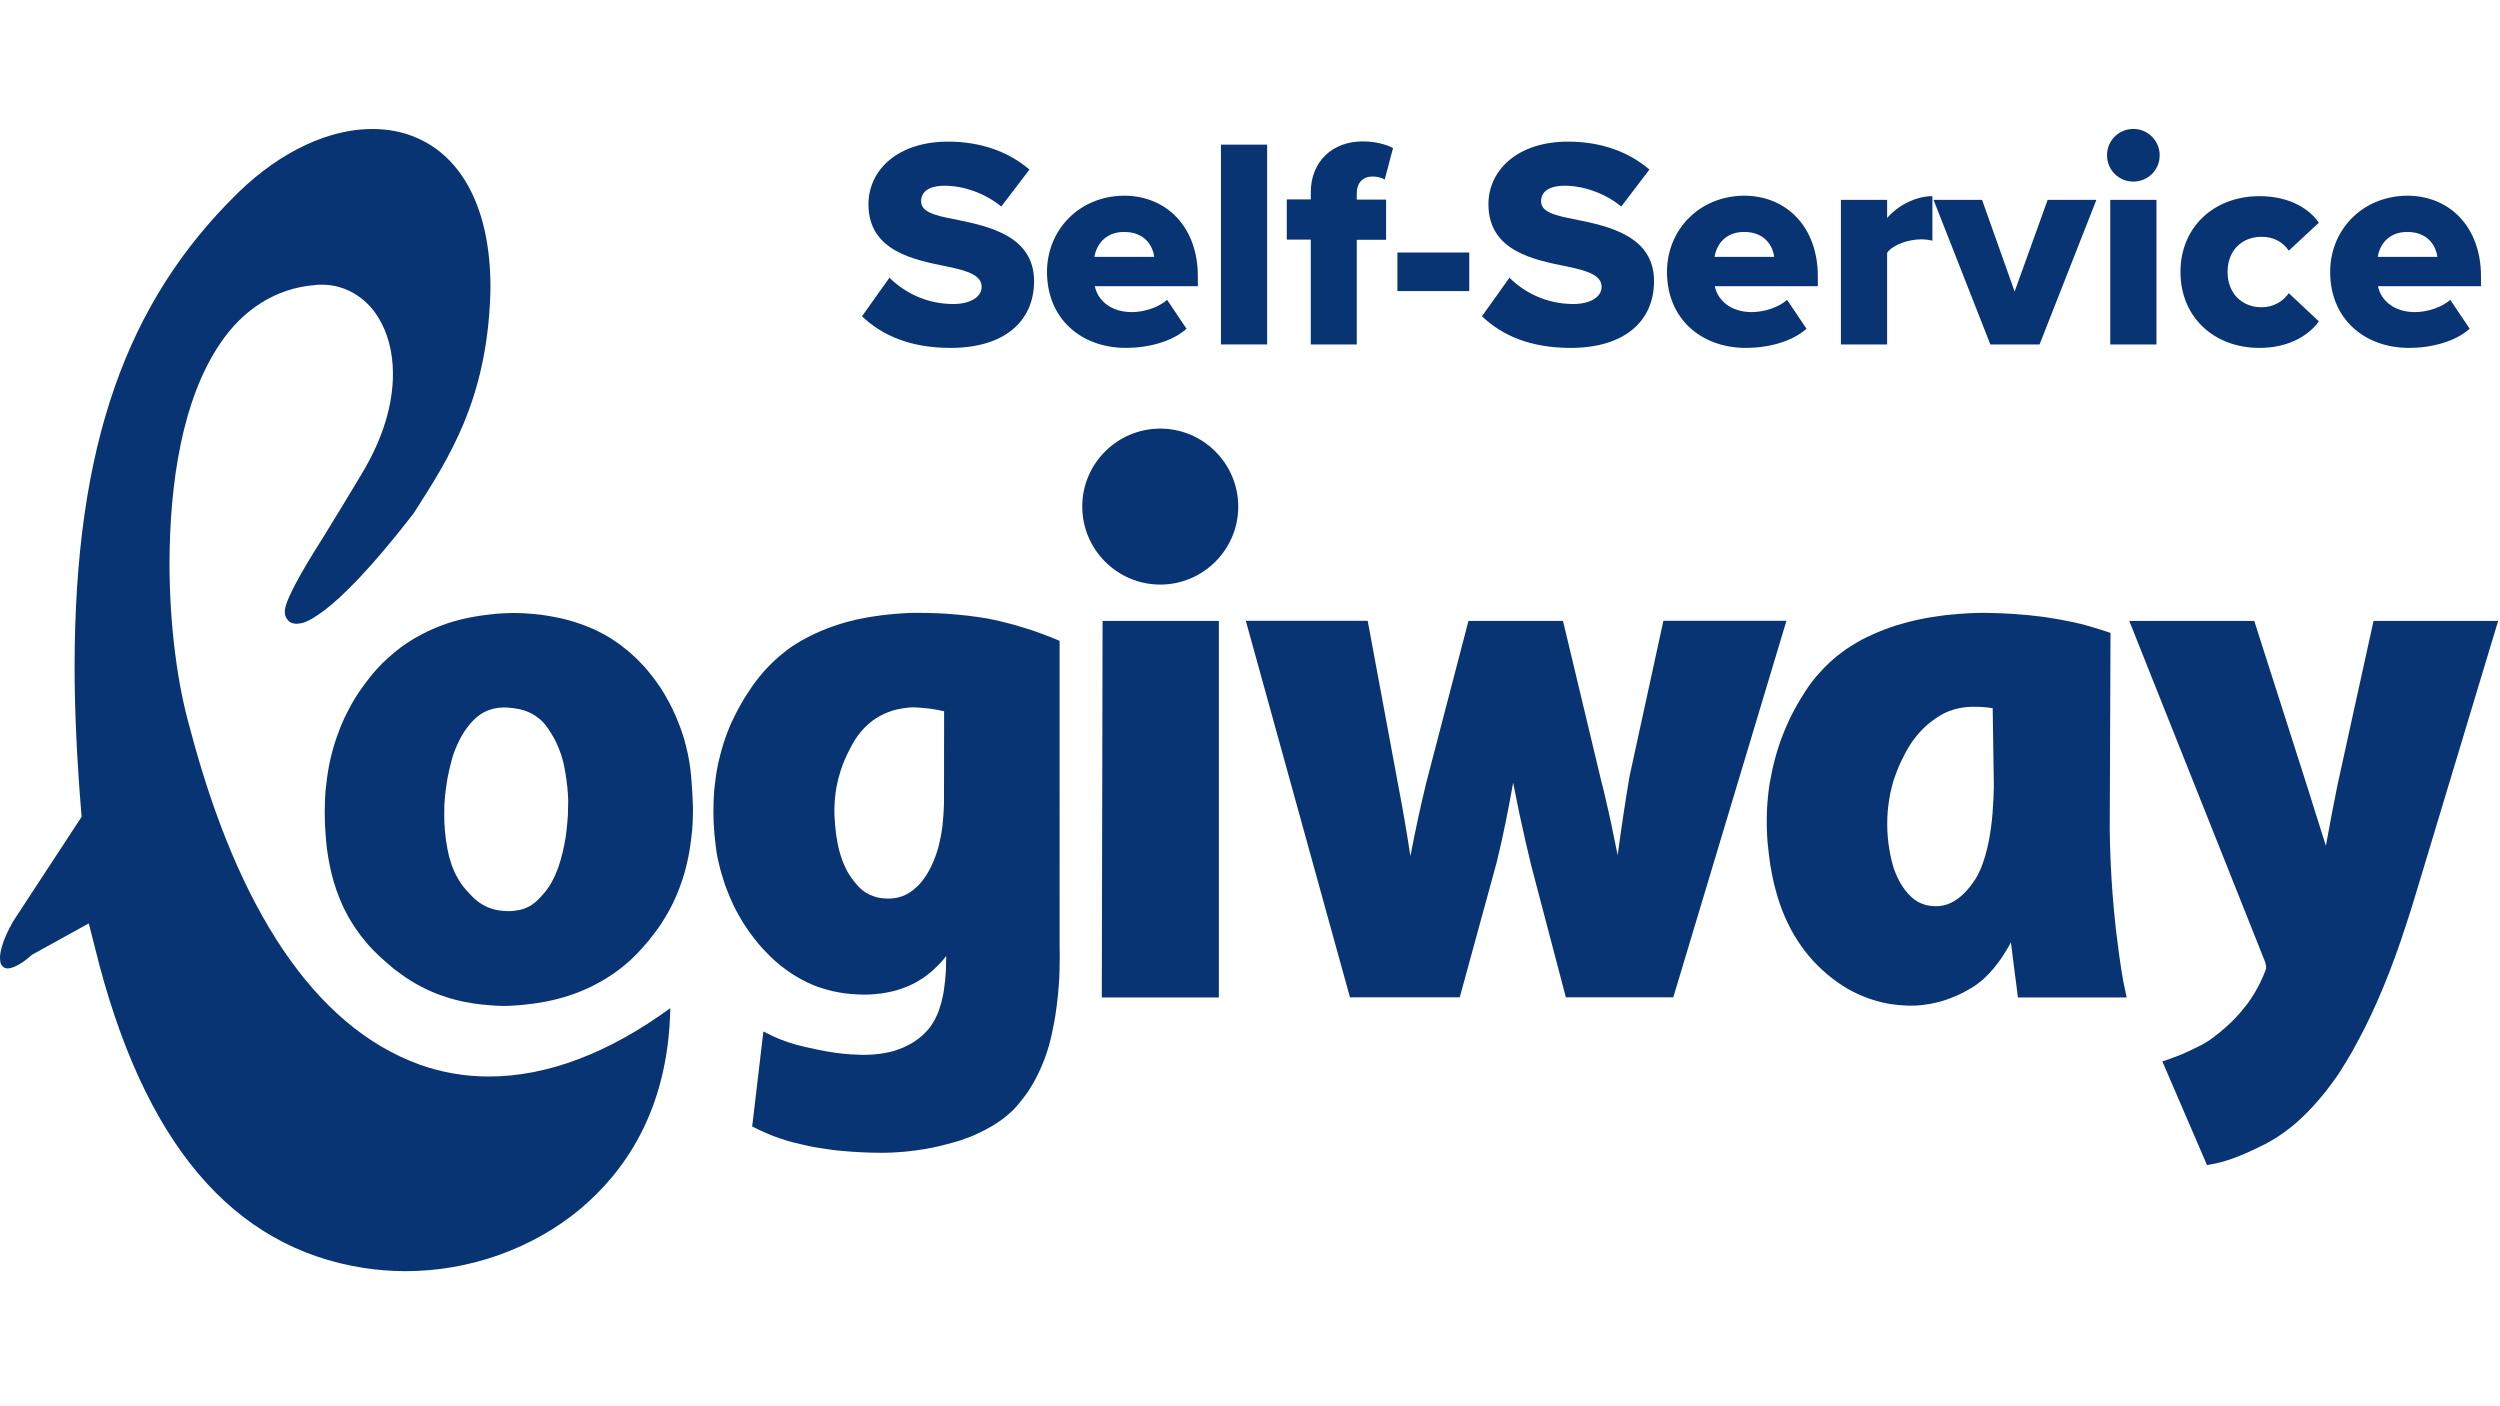
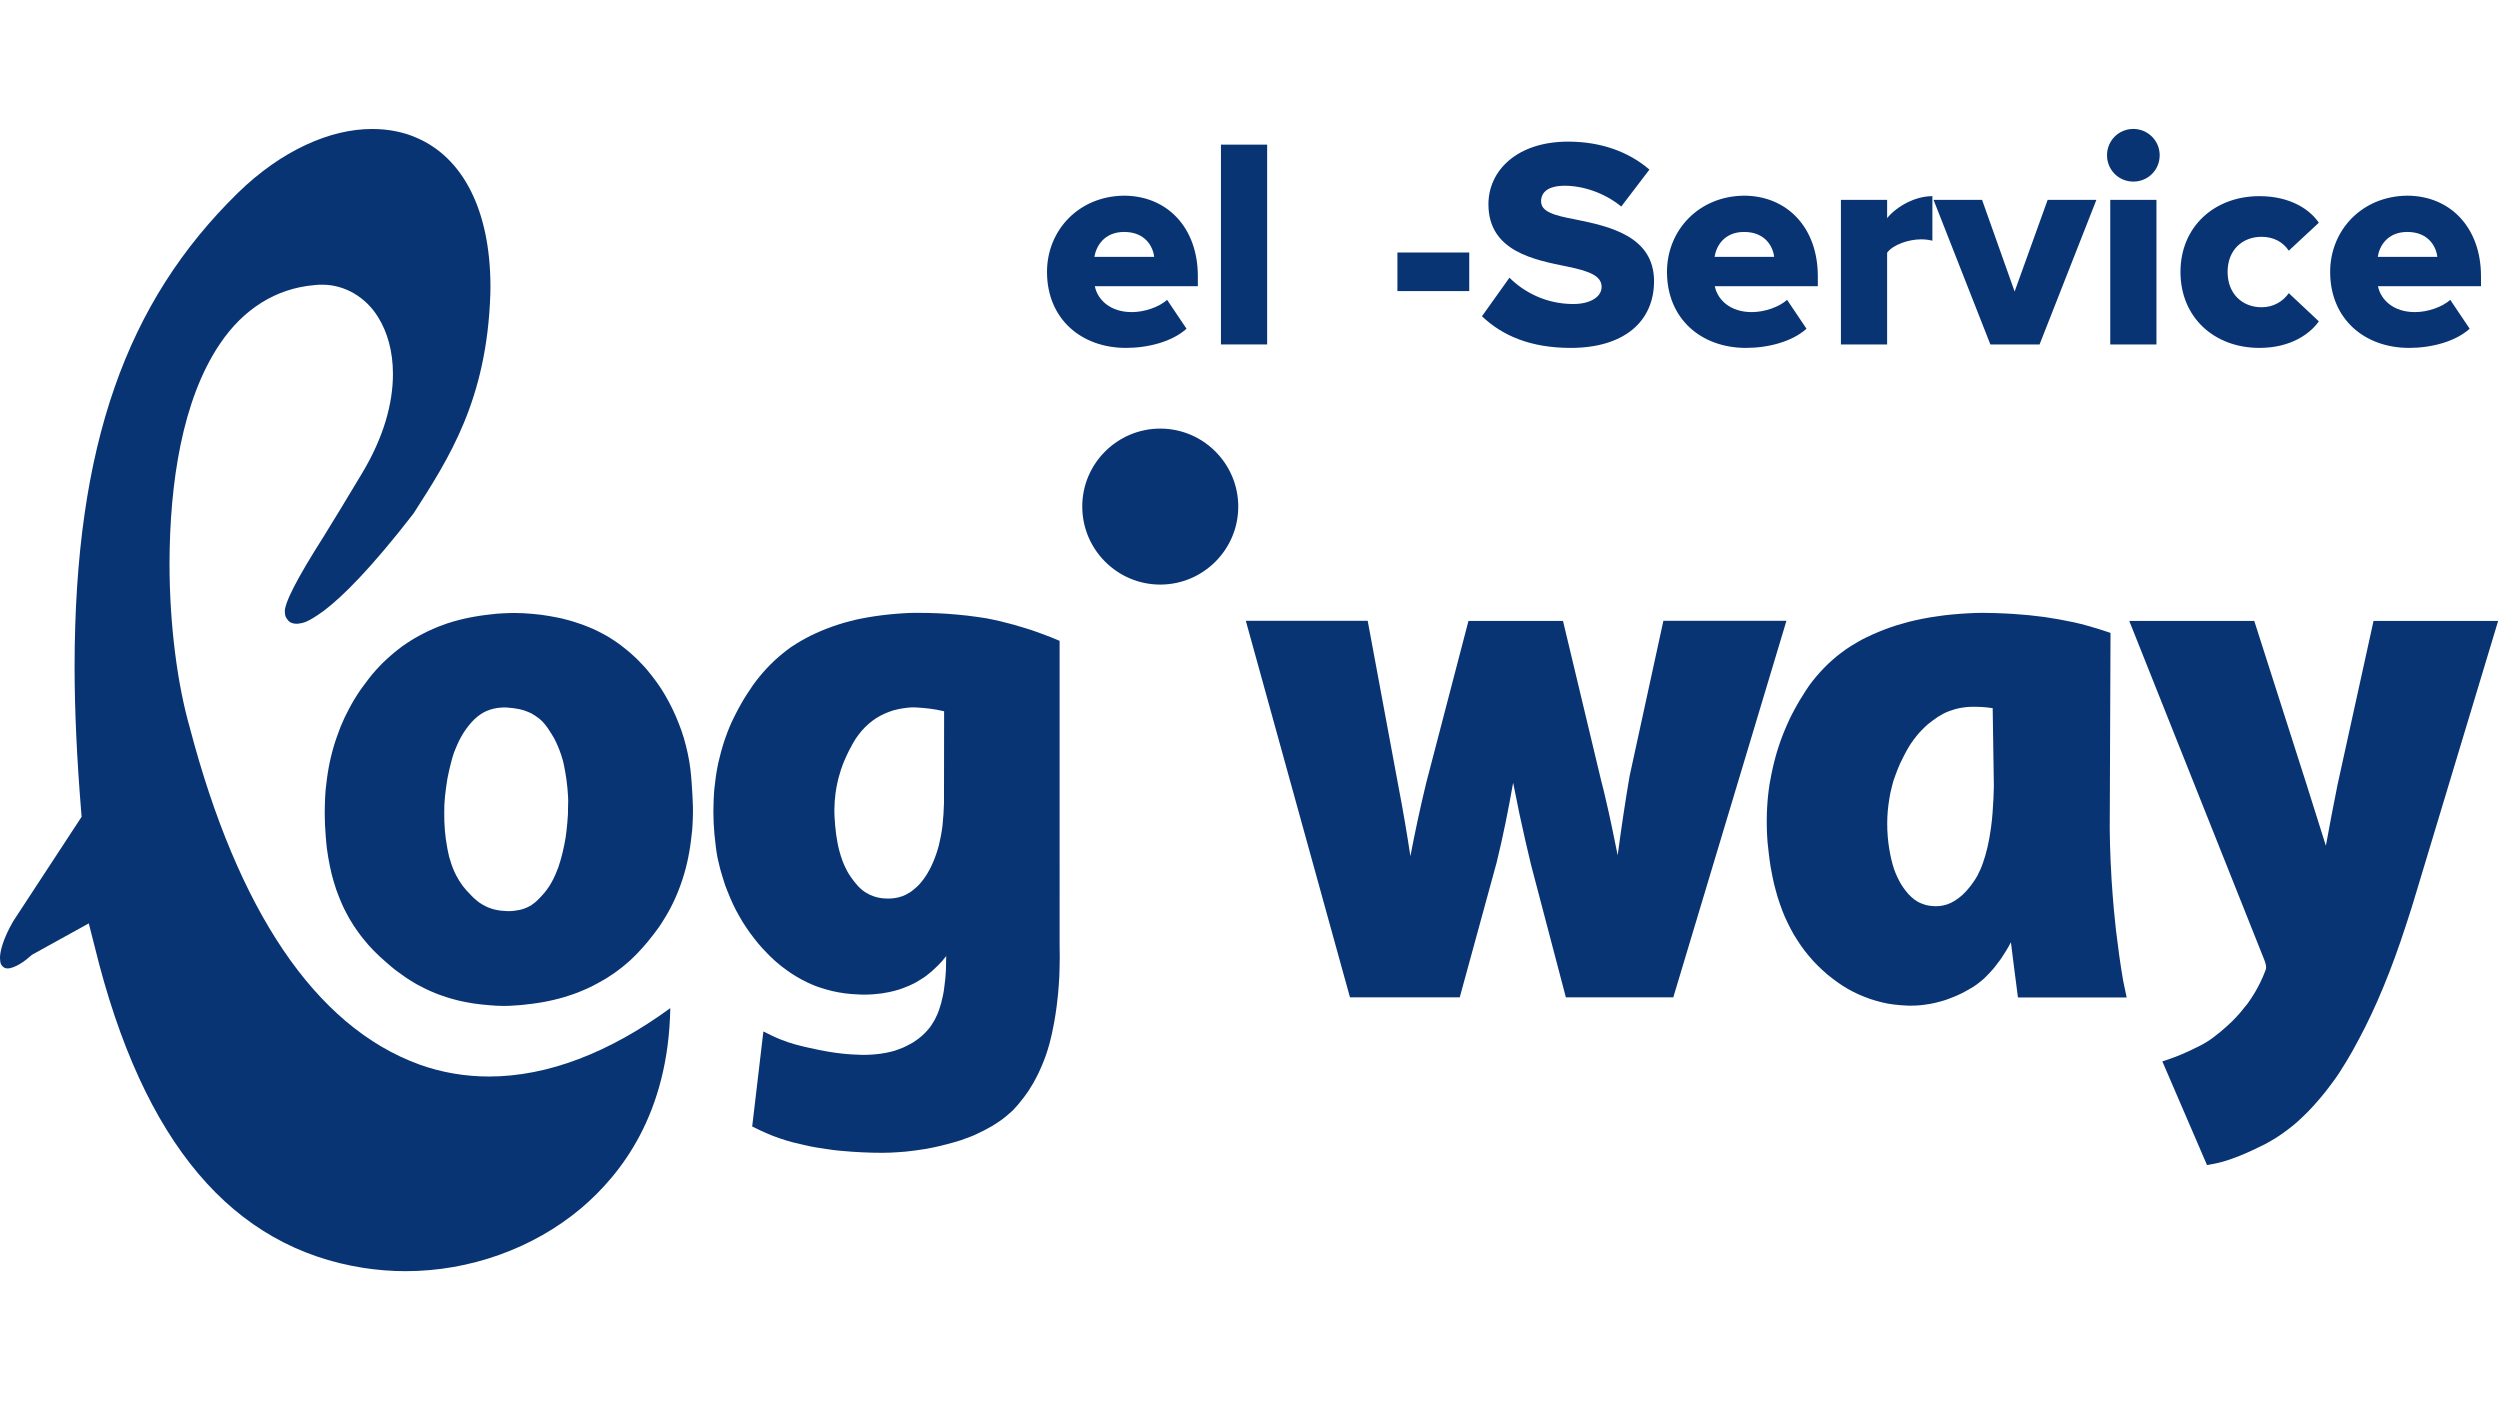
<svg xmlns="http://www.w3.org/2000/svg" version="1.1" id="Ebene_1" x="0px" y="0px" viewBox="0 0 1920 1080" style="enable-background:new 0 0 1920 1080;" xml:space="preserve">
  <style type="text/css">
	.st0{fill:#093474;}
</style>
  <g transform="matrix(1,0,0,1,-26.475,-17.71)">
    <g transform="matrix(1,0,0,1,24.255,15.67)">
      <path class="st0" d="M1635.5,768.1H1552l-0.9-7c-1.6-11.8-3-23.6-4.5-35.4c-2.2,4.3-4.8,8.4-7.5,12.5l-2.3,3.1    c-1.1,1.5-2.3,3-3.4,4.4c-1.2,1.4-2.4,2.7-3.7,4.1c-1.2,1.3-2.5,2.5-3.8,3.8c-1.3,1.1-2.6,2.3-4,3.3c-1.4,1.1-2.7,2.1-4.2,3    l-1.5,0.9c-2.3,1.4-4.7,2.7-7.2,4c-1.5,0.7-3,1.4-4.5,2.1c-2.5,1-4.9,2-7.5,2.9c-1.5,0.5-3,1-4.6,1.4c-2.5,0.7-5.1,1.3-7.7,1.8    c-1.6,0.3-3.1,0.5-4.7,0.7c-2.1,0.3-4.2,0.5-6.3,0.6c-1.6,0.1-3.2,0.1-4.9,0.1l-2.5-0.1l-4.8-0.3l-4.8-0.5l-4.7-0.7l-4.6-1    l-4.5-1.2l-4.5-1.4l-4.3-1.6l-4.3-1.8l-4.2-2l-4.1-2.2l-4.1-2.5l-4-2.7l-3.9-2.9l-3.8-3l-3.6-3.2l-3.6-3.4l-3.5-3.6l-3.3-3.8    l-3.2-3.9l-3-4.1l-2.8-4.2l-2.7-4.3l-2.5-4.5l-2.3-4.6l-2.2-4.7l-2-4.9l-1.8-5l-1.7-5.1l-1.5-5.3l-1.4-5.4l-1.2-5.6l-1.4-7.5    l-0.7-4.7l-0.6-4.7l-0.5-4.6l-0.5-4.6l-0.3-4.6l-0.2-4.5l-0.1-4.5v-4.5l0.1-4.5l0.2-4.4l0.3-4.4l0.4-4.3l0.5-4.3l0.6-4.3l0.8-4.3    l0.8-4.2l0.9-4.2l1-4.2l1.1-4.2l1.2-4.2l1.3-4.1l1.4-4.1l1.5-4l1.6-4l1.7-4l1.8-4l1.9-3.9l2-3.8l2.1-3.8l2.2-3.8l4.7-7.5l2.5-3.7    l2.7-3.6l2.8-3.4l2.9-3.3l3-3.2l3.1-3.1l3.3-3l3.4-2.9l3.5-2.7l3.7-2.7l3.8-2.5l4-2.4l4-2.3l4.2-2.1l4.3-2l4.4-1.9l4.5-1.8    l4.6-1.7l4.8-1.6l4.9-1.4l5-1.4l5.1-1.2l5.3-1.1l5.4-1l5.4-0.8l5.6-0.8l5.7-0.6l5.8-0.5l6-0.4l6.1-0.3l6.3-0.1    c3.3,0.1,6.7,0.1,9.9,0.2c4.3,0.1,8.6,0.4,12.8,0.6c4.1,0.3,8.2,0.6,12.4,1c4,0.4,8,0.9,12,1.4c3.9,0.6,7.7,1.2,11.6,1.9    c3.7,0.7,7.4,1.4,11.1,2.2c3.6,0.8,7.1,1.7,10.7,2.7c2.6,0.7,5.2,1.5,7.8,2.3l9.5,3.1l-0.6,150.2c0,3.9,0.1,7.8,0.2,11.8    c0.1,3.9,0.3,7.8,0.4,11.8c0.2,5.2,0.5,10.4,0.8,15.6c0.5,7.8,1.1,15.6,1.8,23.4c0.5,5.2,1,10.4,1.6,15.6    c0.8,6.5,1.6,12.9,2.5,19.4c0.9,6.4,1.9,12.9,3,19.3L1635.5,768.1z M1532.6,545.9c-5.9-0.9-11.7-1.2-17.4-1    c-1.8,0.1-3.5,0.2-5.2,0.5c-2,0.3-4,0.6-6,1.2c-1.6,0.5-3.2,1-4.7,1.5c-1.6,0.6-3,1.3-4.5,2c-1.5,0.8-2.9,1.6-4.3,2.5    c-2.7,1.8-5.2,3.7-7.6,5.6c-0.8,0.7-1.6,1.4-2.3,2.1c-1.6,1.5-3,3-4.5,4.6c-1.4,1.6-2.8,3.4-4.1,5.1c-1.4,1.8-2.6,3.7-3.8,5.6    c-2.5,4.2-4.6,8.5-6.7,12.8l-1.9,4.5l-1.7,4.5l-1.6,4.5l-1.2,4.6l-1.1,4.6l-0.8,4.6l-0.7,4.7l-0.5,4.7l-0.3,4.8l-0.1,4.8l0.1,4.9    l0.3,4.9l0.5,4.9c0.4,2.9,0.8,5.8,1.4,8.7c0.5,2.7,1.2,5.4,1.9,8c0.6,2.1,1.3,4.2,2.1,6.2c0.9,2.2,1.9,4.3,3,6.4    c0.5,0.8,0.9,1.7,1.4,2.5c1,1.6,2,3,3.1,4.5c0.8,1,1.6,1.9,2.4,2.9l1.2,1.2l1.2,1.2l1.2,1l1.2,1l1.3,0.8l1.2,0.8l1.4,0.7l1.4,0.6    l1.4,0.5l1.4,0.5l1.5,0.4l3.1,0.5l1.6,0.1l1.8,0.1c1,0,2-0.1,3-0.1c1-0.1,2-0.3,3-0.5c1-0.3,2-0.5,3-0.8c1-0.4,1.9-0.8,2.9-1.2    c1-0.5,1.9-1,2.9-1.6c1-0.6,1.9-1.3,2.9-2c1-0.8,1.9-1.6,2.9-2.4c1.3-1.2,2.5-2.5,3.7-3.8c0.9-1.1,1.9-2.2,2.7-3.3    c1.2-1.7,2.5-3.3,3.6-5.1l1.6-2.7c0.8-1.5,1.5-3,2.2-4.6c0.7-1.7,1.4-3.3,2-5.1c0.6-1.8,1.2-3.7,1.8-5.6c0.6-2,1.1-4.1,1.6-6.1    c0.5-2.2,1-4.4,1.4-6.6c0.6-3.2,1-6.4,1.5-9.6c0.5-3.5,0.8-7,1.1-10.5c0.3-3.8,0.5-7.6,0.7-11.4c0.1-3,0.2-6,0.3-9.1L1532.6,545.9    z" />
    </g>
    <g transform="matrix(1,0,0,1,24.255,15.67)">
      <path class="st0" d="M816,727.8c0.1,3.2,0.1,6.5,0.1,9.7c-0.1,4.7-0.1,9.5-0.3,14.2c-0.3,4.6-0.5,9.2-1,13.8c-0.3,3-0.6,5.9-1,8.9    c-0.6,4.3-1.2,8.7-2,13c-0.5,2.8-1.1,5.6-1.7,8.4s-1.3,5.5-2,8.2c-0.7,2.7-1.6,5.3-2.4,7.8c-0.9,2.5-1.8,5.1-2.9,7.6    c-1,2.5-2.1,4.8-3.2,7.2c-1.2,2.3-2.3,4.6-3.6,6.9c-1.3,2.2-2.7,4.3-4,6.5c-1.1,1.6-2.2,3.1-3.3,4.6c-1.5,2-3.1,4-4.7,5.9    c-1.2,1.4-2.6,2.9-3.9,4.3c-1.6,1.5-3.2,2.9-4.9,4.3c-2.1,1.8-4.3,3.4-6.6,4.9c-1.4,0.9-2.8,1.8-4.2,2.7    c-4.3,2.5-8.8,4.8-13.4,6.9l-3.1,1.3c-2.6,1-5.3,2-7.9,2.9c-2.1,0.6-4.2,1.3-6.4,1.9c-3.3,0.9-6.7,1.8-10.1,2.6    c-3.4,0.8-6.8,1.5-10.2,2.1c-5.2,0.8-10.3,1.6-15.6,2.1c-1.8,0.2-3.5,0.3-5.3,0.4c-4.1,0.3-8.2,0.5-12.4,0.5    c-5.3,0-10.7-0.1-16.1-0.4l-6.9-0.4c-3.3-0.3-6.6-0.5-9.9-0.8c-3.2-0.3-6.4-0.7-9.5-1.2c-3-0.5-6.1-0.9-9.1-1.4    c-2.9-0.5-5.8-1.1-8.8-1.8c-2.8-0.6-5.6-1.3-8.4-2l-5.3-1.5l-5.2-1.7l-5-1.8l-4.8-2l-4.7-2.1l-6.4-3.1l8.6-73l7.1,3.5    c2.3,1.1,4.7,2.1,7,3c3.3,1.3,6.7,2.4,10.1,3.4c5.1,1.4,10.2,2.6,15.2,3.6c1.3,0.3,2.6,0.6,3.9,0.8c4.1,0.8,8.1,1.6,12.2,2.1    c3.9,0.5,7.8,1,11.7,1.2c3,0.2,6,0.3,8.9,0.4c2.7,0,5.4-0.1,8.2-0.3c1.7-0.1,3.4-0.3,5-0.5c1.6-0.2,3.2-0.5,4.9-0.8    c1.6-0.3,3-0.6,4.5-1c1.5-0.4,3-0.8,4.4-1.4c1.4-0.5,2.8-1,4.2-1.6c1.4-0.6,2.6-1.2,3.9-1.9c1.3-0.7,2.5-1.4,3.8-2.1    c1.2-0.8,2.4-1.6,3.5-2.4c1.2-0.8,2.2-1.8,3.3-2.7c1-0.9,2.1-1.9,3-2.9l1.9-2.1l1.8-2.3l1.6-2.5l1.6-2.7c0.7-1.5,1.4-2.9,2.1-4.4    l1.2-3.2c0.6-1.8,1.1-3.4,1.6-5.2c0.5-1.9,0.9-3.8,1.3-5.6c0.4-2,0.8-4,1-6.1c0.3-2.1,0.5-4.3,0.8-6.6c0.2-2.3,0.4-4.7,0.5-7    c0.1-3.5,0.2-7.1,0.2-10.6c-1.9,2.5-4,4.9-6.2,7.1l-2,1.9l-2,1.9l-2.1,1.8l-2.1,1.7l-2.1,1.6l-2.3,1.5l-2.3,1.4l-2.3,1.4l-2.4,1.2    l-2.5,1.2l-2.5,1l-2.5,1l-2.6,0.9l-2.7,0.8l-2.7,0.7l-2.7,0.6l-2.8,0.5l-2.8,0.5l-2.9,0.3l-2.9,0.3l-3,0.2l-3,0.1h-3l-2.7-0.1    l-5.2-0.3l-5.1-0.5l-5.1-0.8l-4.9-1l-4.9-1.3l-4.9-1.5l-2.3-0.8l-2.3-0.9l-4.6-2l-4.5-2.3l-4.4-2.5l-4.3-2.7l-2.1-1.5l-4.1-3    l-2-1.6l-4-3.4l-3.8-3.6c-1.8-1.9-3.6-3.7-5.4-5.6l-3.4-3.9l-3.2-4l-3.1-4.1l-2.9-4.2l-2.8-4.3l-2.6-4.5l-2.5-4.5l-2.3-4.7    l-2.1-4.7l-2-4.9l-1.9-4.9l-1.6-5.1c-0.8-2.6-1.6-5.1-2.3-7.8c-0.6-2.7-1.3-5.4-1.9-8l-0.8-4.7l-0.6-4.5l-0.5-4.5l-0.5-4.5    l-0.3-4.4l-0.3-4.4l-0.1-4.3l-0.1-4.3l0.1-4.3l0.1-4.3l0.2-4.2l0.3-4.2l0.5-4.2l0.5-4.2l0.6-4.1l0.7-4l0.8-4l1-4l1-4l1.1-3.9    l1.2-3.9l1.3-3.8l1.4-3.8l1.5-3.8l1.6-3.7l1.8-3.7l1.8-3.6l1.9-3.6l2-3.6l2.1-3.6l2.2-3.5l4.6-6.9l2.5-3.4l2.6-3.3l2.7-3.2    l2.8-3.1l2.9-3l3-2.9l3.1-2.8l3.2-2.7l3.3-2.6l3.4-2.5l3.6-2.3l3.6-2.2l3.8-2.1l3.8-2l4-1.9l4.1-1.8l4.2-1.7l4.3-1.6l4.4-1.5    l4.5-1.4l4.5-1.2l4.7-1.2l4.8-1l4.9-0.9l5-0.8l5.1-0.7l5.2-0.6l5.3-0.5l5.3-0.4l5.4-0.3l5.6-0.1c3,0,6.1,0.1,9.1,0.1    c4.7,0.1,9.5,0.3,14.2,0.6c5.1,0.4,10.3,0.8,15.5,1.4c5,0.6,10,1.3,15,2.1c3.3,0.6,6.7,1.4,10,2.1c3.8,0.9,7.5,1.9,11.3,2.9    c4.2,1.2,8.4,2.5,12.6,3.8c5.1,1.8,10.2,3.6,15.3,5.6l7,2.9L816,727.8 M704.7,545.3c-1.7-0.1-3.3,0.1-4.9,0.2l-4,0.5l-3.8,0.7    l-3.7,0.9l-3.5,1.2l-3.4,1.4l-3.2,1.6l-3.1,1.8l-3,2.1l-2.8,2.3l-2.7,2.5l-2.6,2.8l-2.4,3l-2.3,3.2l-2.1,3.5    c-1,1.9-2.1,3.9-3.1,5.8l-1.9,4c-0.9,2-1.8,4-2.6,6.1l-1.5,4.2c-0.6,2.1-1.3,4.2-1.9,6.4l-1,4.3c-0.5,2.2-0.8,4.4-1.2,6.6    c-0.3,2.3-0.5,4.5-0.7,6.7c-0.1,2.3-0.2,4.6-0.3,6.9l0.1,4.7c0.1,2.4,0.3,4.8,0.5,7.2c0.3,2.5,0.5,4.9,0.8,7.3    c0.4,2.5,0.8,5.1,1.3,7.6c0.6,2.9,1.3,5.6,2.2,8.4c0.5,1.5,1,2.9,1.5,4.4c0.8,2,1.7,4,2.7,6c0.6,1.2,1.3,2.5,2,3.6    c1,1.7,2.2,3.3,3.4,4.9c1,1.4,2.2,2.7,3.3,4l1.3,1.4l1.3,1.2l1.4,1.2l1.4,1l1.4,0.9l1.5,0.8l1.5,0.8l1.6,0.6l1.6,0.6l1.7,0.5    l1.8,0.4l1.8,0.3l1.9,0.2l1.9,0.1h3.1c1.1-0.1,2.1-0.1,3.2-0.3c1-0.1,2.1-0.4,3.1-0.6c1-0.3,2-0.6,3-0.9c1-0.4,1.9-0.8,2.9-1.3    c1-0.5,1.9-1,2.8-1.6c1-0.6,1.9-1.3,2.7-2c1-0.8,1.8-1.6,2.7-2.3c0.9-0.8,1.8-1.8,2.6-2.7c0.8-1,1.7-2.1,2.5-3.1    c1.7-2.3,3.2-4.7,4.5-7.2l1.3-2.5c0.6-1.4,1.2-2.7,1.8-4c1-2.4,1.9-4.9,2.7-7.3c0.5-1.6,0.9-3.2,1.4-4.8c0.5-2.3,1-4.5,1.5-6.8    c0.5-2.4,0.8-4.9,1.2-7.3l0.2-1.9c0.3-2.6,0.5-5.3,0.7-8c0.2-2.8,0.3-5.6,0.4-8.4l0.1-70.8C719.6,546.4,712.1,545.7,704.7,545.3" />
    </g>
    <g transform="matrix(1,0,0,1,24.255,15.67)">
      <path class="st0" d="M534.4,621.7v4.6l-0.1,4.5l-0.2,4.5l-0.3,4.4l-0.5,4.3l-0.5,4.3l-0.6,4.3l-0.7,4.2l-0.8,4.2l-0.9,4.1l-1,4    l-1.1,4l-1.2,3.9l-1.3,3.8l-1.4,3.8l-1.5,3.8l-1.6,3.7l-1.7,3.6l-1.8,3.6l-1.9,3.5l-2,3.4l-2.1,3.4l-2.1,3.3l-2.3,3.2l-2.4,3.2    l-4.9,6.2l-2.6,3l-2.6,2.9l-2.7,2.9l-2.7,2.7l-2.8,2.7l-2.9,2.5l-3,2.5l-3,2.3l-3.1,2.3l-3.2,2.1l-3.2,2.1l-3.3,1.9l-3.4,1.9    l-3.4,1.8l-3.5,1.7l-3.6,1.6l-3.6,1.5l-3.7,1.4l-3.8,1.3l-3.8,1.2l-3.9,1.1l-4,1l-4,0.9l-4.1,0.8l-4.2,0.7l-4.2,0.6l-4.3,0.5    l-4.3,0.5l-4.4,0.3l-4.5,0.3l-4.5,0.1c-3.5,0-7.1-0.2-10.6-0.5l-6.4-0.6l-6.3-0.8l-6.2-1.1l-3-0.6l-3-0.7l-3-0.8l-2.9-0.8    l-2.9-0.9l-2.9-1l-2.9-1l-2.8-1.1l-2.8-1.2l-2.7-1.2l-2.7-1.3l-2.7-1.4l-2.7-1.4l-2.6-1.5l-2.6-1.6l-2.5-1.6l-2.5-1.7l-2.5-1.8    l-2.5-1.8l-2.4-1.8l-2.3-1.9c-2.3-1.9-4.6-4-6.9-6l-2.3-2.1l-4.4-4.3l-4.2-4.5l-3.9-4.7l-1.9-2.4l-1.8-2.5l-1.8-2.5l-1.7-2.5    l-1.6-2.6l-1.6-2.6l-1.5-2.7l-1.4-2.7l-1.4-2.7l-1.3-2.8l-1.2-2.8l-1.2-2.9l-2.2-5.8l-1.9-6l-1.7-6.2l-1.4-6.3l-1.2-6.4l-1-6.6    l-0.5-4.7l-0.4-4.7l-0.3-4.7l-0.3-4.6l-0.1-4.5l-0.1-4.5l0.1-4.5l0.1-4.4l0.2-4.3l0.3-4.3l0.5-4.3l0.5-4.2l0.6-4.2l0.7-4.2    l0.8-4.1l0.9-4l1-4l1.1-4l1.2-3.9l1.3-3.8l1.4-3.8l1.4-3.8l1.6-3.7l1.6-3.6l1.8-3.6l1.8-3.5l1.9-3.5l2-3.4l2.1-3.4l2.2-3.3    l2.3-3.2l4.8-6.4l2.5-3.1l2.6-3l2.7-2.9l2.7-2.8l2.9-2.7l2.9-2.6l2.9-2.5l3-2.4l3-2.3l3.2-2.2l3.2-2.1l3.3-2l3.4-1.9l3.4-1.8    l3.6-1.8l3.6-1.6l3.7-1.6l3.8-1.4l3.8-1.4l3.9-1.2l4-1.1l4-1l4.1-0.9l4.2-0.8l4.2-0.7l4.3-0.6l4.3-0.5l4.4-0.5l4.5-0.3l4.6-0.2    l4.7-0.1l7.1,0.2l6.9,0.5l6.7,0.7l3.3,0.5l3.2,0.5l3.2,0.6l3.2,0.6l3.2,0.7l3.1,0.8l3,0.8l3,0.9l3,1l3,1l2.9,1.1l2.9,1.2l2.9,1.2    l2.8,1.3l2.7,1.4l2.7,1.4l2.7,1.5l2.6,1.6l2.6,1.7l2.5,1.7l2.5,1.8l2.4,1.9l2.4,1.9l2.4,2l2.3,2.1l2.3,2.1l2.2,2.2l4.2,4.4l2,2.3    l3.8,4.7l3.6,4.8l3.4,4.9l3.1,5.1l2.9,5.2l2.7,5.3l2.5,5.4l2.3,5.6l2.1,5.6l1.9,5.8l1.6,5.9l1.4,6l1.2,6.2l0.9,6.4l0.5,4.9    l0.4,4.9l0.3,4.8l0.3,4.7L534.4,621.7z M438.5,614c-0.1-2.2-0.3-4.5-0.5-6.8s-0.5-4.5-0.8-6.8c-0.5-3.5-1.1-6.9-1.8-10.4    c-0.3-1.2-0.5-2.4-0.8-3.6c-0.5-1.6-0.9-3-1.4-4.6c-0.7-2.2-1.6-4.4-2.5-6.6c-0.6-1.4-1.3-2.9-1.9-4.2c-0.9-1.8-1.8-3.4-2.9-5.1    c-1.8-2.9-3.6-5.8-5.9-8.4c-0.6-0.8-1.4-1.5-2.1-2.2c-0.7-0.6-1.5-1.4-2.3-1.9c-0.8-0.6-1.6-1.2-2.5-1.8c-0.8-0.5-1.8-1-2.6-1.6    c-1-0.5-1.9-0.9-2.9-1.3c-1-0.4-2-0.8-3-1.1c-1.1-0.3-2.2-0.6-3.3-0.9c-1.6-0.3-3.2-0.6-4.8-0.8c-1.8-0.2-3.4-0.3-5.2-0.5    c-1.9-0.1-3.8,0-5.7,0.2l-1.7,0.2c-1.7,0.3-3.2,0.6-4.8,1.1c-1,0.3-2,0.7-3,1.1c-1.5,0.6-2.9,1.4-4.3,2.3    c-0.9,0.6-1.8,1.2-2.7,1.9c-3.3,2.7-6.1,5.9-8.6,9.3c-1.6,2.1-2.9,4.3-4.2,6.6c-1,1.8-1.9,3.6-2.7,5.4c-1,2.2-1.9,4.5-2.8,6.8    c-1.5,4.3-2.5,8.8-3.6,13.2c-0.5,2.2-0.9,4.5-1.4,6.7c-0.4,2.2-0.7,4.5-1,6.7c-0.3,2.2-0.5,4.4-0.8,6.6c-0.2,2.2-0.3,4.4-0.5,6.6    c-0.1,2.2-0.1,4.4-0.1,6.6c0,2.2,0,4.3,0.1,6.6c0.1,2.1,0.3,4.3,0.4,6.5c0.3,2.1,0.5,4.3,0.7,6.5c0.4,2.7,0.8,5.3,1.3,7.9    c0.4,1.9,0.8,3.7,1.2,5.6c0.6,2.2,1.3,4.3,2,6.5c0.5,1.2,0.9,2.4,1.4,3.6c0.6,1.5,1.4,3,2.1,4.5c0.8,1.4,1.6,2.8,2.4,4.2    c0.8,1.3,1.7,2.6,2.6,3.8c1,1.2,1.9,2.4,2.9,3.5c0.8,0.9,1.7,1.8,2.5,2.6l0.9,1c0.8,0.8,1.6,1.6,2.3,2.3c1.3,1.2,2.6,2.2,4,3.3    c0.8,0.5,1.7,1.1,2.5,1.6c1.4,0.8,2.9,1.6,4.3,2.2c1,0.4,1.9,0.7,2.8,1c1.3,0.4,2.6,0.8,3.9,1c1.4,0.3,2.7,0.5,4.2,0.6    c1.5,0.1,2.9,0.2,4.4,0.3c1.8,0,3.4-0.1,5.1-0.3c1.4-0.2,2.8-0.4,4.2-0.7c1-0.3,2.1-0.6,3.1-0.9c1.6-0.6,3-1.2,4.4-2    c1-0.6,1.9-1.1,2.7-1.8c1.2-0.8,2.2-1.7,3.2-2.7c1.9-1.9,3.8-3.8,5.5-5.9l1.1-1.4c1.5-1.9,2.9-4,4.1-6.2c1.1-1.9,2.1-4,3-6    c0.8-1.9,1.6-3.8,2.3-5.7c2.5-7.3,4.3-15,5.6-22.8l0.6-4.5c0.3-2.2,0.5-4.4,0.7-6.7c0.2-2.3,0.3-4.5,0.5-6.7    c0.1-2.3,0.1-4.5,0.1-6.7C438.7,618.5,438.6,616.2,438.5,614" />
    </g>
    <g transform="matrix(1,0,0,1,24.255,15.67)">
      <path class="st0" d="M1725.9,775.8c-1.1,1.4-2.3,2.9-3.4,4.2c-2,2.3-4.1,4.5-6.3,6.7c-1.4,1.3-2.7,2.6-4.1,3.8    c-3,2.7-6.1,5.3-9.3,7.7c-1.2,0.9-2.5,1.8-3.7,2.7c-2.1,1.4-4.2,2.6-6.4,3.8c-1.8,0.9-3.6,1.8-5.3,2.6c-3,1.5-6,2.9-9.1,4.2    c-3.2,1.4-6.5,2.7-9.8,3.8l-5.6,1.9l34.3,79.6l6.5-1.2c3.9-0.8,7.7-1.9,11.4-3.2c2.3-0.8,4.7-1.7,7-2.6c6.9-2.8,13.6-6,20.2-9.3    c2.4-1.3,4.8-2.7,7.1-4.1c1.9-1.2,3.8-2.5,5.6-3.7c2.8-2,5.5-4.1,8.2-6.2c2.7-2.3,5.4-4.6,7.9-7.1c2.7-2.6,5.3-5.2,7.7-7.9    c1.3-1.4,2.5-2.9,3.8-4.3l2.7-3.2l2.7-3.3l2.7-3.5l2.7-3.6l2.7-3.7l2.6-3.8l2.5-4l2.5-4l2.5-4.2l2.5-4.3l4.9-9l4.9-9.4l4.8-9.9    l4.7-10.3l4.6-10.8l4.5-11.2l4.4-11.7l4.3-12.1l4.2-12.6l4.2-13l4.1-13.5l62.5-207.2h-95.7l-27.6,125.6c-3.1,15.6-6.2,31.3-9,47.1    c-4.9-15.7-9.9-31.3-14.8-47l-40.2-125.7h-96l103.7,260.3l0.6,1.6c0.4,1.3,0.7,2.5,0.8,3.7c0,0.6,0,1.1-0.1,1.7    c-0.2,0.5-0.3,0.8-0.5,1.3c-0.6,1.8-1.4,3.5-2.1,5.2c-1.2,2.8-2.5,5.4-4,8.1c-0.8,1.6-1.8,3.2-2.7,4.7c-1.6,2.6-3.2,5.1-5,7.5    L1725.9,775.8z" />
    </g>
    <g transform="matrix(1,0,0,1,24.255,15.67)">
      <path class="st0" d="M1239.9,636c-1.4-6.7-2.9-13.5-4.5-20.2c-1.1-4.9-2.3-9.8-3.6-14.7l-29.2-122.2H1130l-32.5,124.6    c-4.5,18.6-8.5,37.2-12.1,56.1c-2.7-18-5.8-36.1-9.3-54.2l-23.5-126.6H959l80,289.2h84.3l28.4-103.8c4.9-20,9-40.5,12.6-61    l0.6,2.9c2.7,13.9,5.6,27.8,8.8,41.6c1.4,6.2,2.9,12.5,4.4,18.7l26.7,101.6h82.5l86.9-289.2h-94.5l-26,119.5    c-3.4,20-6.4,40.2-9.1,60.5v0.1C1243,651.3,1241.5,643.7,1239.9,636" />
    </g>
    <g transform="matrix(1,0,0,1,24.255,15.67)">
-       <path class="st0" d="M938.3,768.1V478.9H849l-0.6,289.2H938.3z" />
-     </g>
+       </g>
    <g transform="matrix(1,0,0,1,24.255,15.67)">
      <path class="st0" d="M893.3,331.2c33,0,59.9,26.9,59.9,59.9s-26.9,59.9-59.9,59.9c-33,0-59.9-26.9-59.9-59.9    C833.3,358.1,860.3,331.2,893.3,331.2" />
    </g>
    <g transform="matrix(1,0,0,1,24.255,15.67)">
      <path class="st0" d="M74.9,728.9c37.2,152,106.4,231.2,206.5,246.9c10.6,1.6,21.3,2.5,32,2.5c49.2,0.1,98.3-17.3,135.2-48.4    c30.5-25.9,67-72.3,68.4-153.6c-46.9,34.2-94.1,52.5-139.3,52.5c-18.2,0-36-3-53.1-9.1c-81.1-29.3-140-119.9-176.4-258v-0.1    c-9.7-33.5-15.8-79.5-15.8-127.1c0.2-61.5,9.7-125.5,38.8-168.5c17.8-26.5,42.9-42.5,72.5-45c2-0.3,3.9-0.3,5.6-0.3    c17.6-0.2,33.9,9.6,43.3,24.9c7.1,11.4,11.4,26.2,11.4,43.7c0,22.2-6.9,48.5-24.2,77c-11.4,19.2-21.2,35-29.2,48.1    c-20.5,32.2-30.4,51.6-29.6,57.9c0.2,2.7,0.3,3.7,3,6.8c1.1,0.9,2.6,1.9,5.8,2c0.6,0,1.1-0.1,1.5-0.1c2.7-0.6,5.6,0.4,19.9-10.1    c13.8-10.4,35.9-32.2,68.6-74.5c27.4-42.7,56.3-87.2,59-168.5c0.1-2.1,0.1-4.2,0.1-6.1c-0.2-59.5-21.8-98.8-56.4-113.8    c-10.6-4.7-22.2-6.9-34.4-6.9c-32.2-0.1-69.8,16.5-103.1,49C99.3,233.9,59.7,343.9,59.5,513.6c0,34.5,1.8,71.4,5,110.9l0.4,4.8    l-2.6,4c-16.7,25.6-33.5,51.2-49.9,76.2c-8.2,14.2-10.2,23.6-10.2,28.4c0.2,5,1.2,5.3,2.3,6.6c1.3,1,1.9,1.2,3.5,1.3    c2.7,0.1,9.4-2.1,17.6-9.5l1.2-1l43.6-24.1L74.9,728.9z" />
    </g>
  </g>
  <g transform="matrix(1.774,0,0,1.774,-135.231,-228.464)">
-     <path class="st0" d="M449.4,265.7c8.7,8.3,20.9,13.7,38.4,13.7c23.2,0,36.1-11.5,36.1-28.9c0-19.6-19.7-23.8-34-26.7   c-9.6-1.8-14.9-3.4-14.9-7.9c0-3.8,2.9-6.7,10.3-6.7c7.7,0,17.1,3,24.4,9l12.2-16c-9.2-7.9-21.3-12.1-35.2-12.1   c-22.2,0-34.5,12.6-34.5,27.1c0,20.5,20,24.1,34.2,27c9.2,1.9,14.8,3.9,14.8,8.8c0,4.2-4.7,7.4-12.3,7.4   c-11.8,0-21.4-5.2-27.6-11.4L449.4,265.7z" />
    <path class="st0" d="M529.5,246.5c0,20.4,14.9,32.9,34.2,32.9c9.6,0,20-2.7,26.2-8.3l-8.4-12.5c-3.5,3.1-9.7,5.3-15.3,5.3   c-9.3,0-14.8-5.3-16-11.2h44.6v-4.3c0-21.3-13.5-34.9-32-34.9C543.3,213.7,529.5,228.4,529.5,246.5z M562.9,229.2   c9.2,0,12.5,6.4,13,10.8H550C550.8,235.4,554.2,229.2,562.9,229.2z" />
    <rect x="604.8" y="191.4" class="st0" width="20" height="86.5" />
-     <path class="st0" d="M643.6,277.9h20v-45.3h12.7v-17.4h-12.7v-2.6c0-4.8,2.7-7.4,6.9-7.4c1.8,0,3.6,0.4,5.2,1.3l3.6-13.6   c-3.1-1.7-7.8-2.9-13.2-2.9c-13,0-22.4,8.7-22.4,22v3.1h-10.4v17.4h10.4V277.9z" />
    <rect x="681.2" y="238.1" class="st0" width="31.1" height="16.7" />
    <path class="st0" d="M717.8,265.7c8.7,8.3,20.9,13.7,38.4,13.7c23.2,0,36.1-11.5,36.1-28.9c0-19.6-19.7-23.8-34-26.7   c-9.6-1.8-14.9-3.4-14.9-7.9c0-3.8,2.9-6.7,10.3-6.7c7.7,0,17.1,3,24.4,9l12.2-16c-9.2-7.9-21.3-12.1-35.2-12.1   c-22.2,0-34.5,12.6-34.5,27.1c0,20.5,20,24.1,34.2,27c9.2,1.9,14.8,3.9,14.8,8.8c0,4.2-4.7,7.4-12.3,7.4   c-11.8,0-21.4-5.2-27.6-11.4L717.8,265.7z" />
    <path class="st0" d="M797.9,246.5c0,20.4,14.9,32.9,34.2,32.9c9.6,0,20-2.7,26.2-8.3l-8.4-12.5c-3.5,3.1-9.7,5.3-15.3,5.3   c-9.3,0-14.8-5.3-16-11.2h44.6v-4.3c0-21.3-13.5-34.9-32-34.9C811.7,213.7,797.9,228.4,797.9,246.5z M831.3,229.2   c9.2,0,12.5,6.4,13,10.8h-25.8C819.2,235.4,822.6,229.2,831.3,229.2z" />
    <path class="st0" d="M873.2,277.9h20v-39.7c2.6-3.6,9.5-5.8,14.7-5.8c2.1,0,3.8,0.3,4.9,0.6v-19.3c-7.5,0-15.4,4.4-19.6,9.5v-7.9   h-20V277.9z" />
    <path class="st0" d="M937.9,277.9h21.3l24.6-62.6h-21.1L948.4,255l-14.1-39.7h-21L937.9,277.9z" />
    <path class="st0" d="M999.8,207.4c6.4,0,11.4-5.1,11.4-11.4s-5.1-11.4-11.4-11.4c-6.4,0-11.4,5.1-11.4,11.4   S993.4,207.4,999.8,207.4z M989.8,277.9h20v-62.6h-20V277.9z" />
    <path class="st0" d="M1020.2,246.5c0,19.7,14.6,32.9,34.2,32.9c13.5,0,21.9-6.1,25.7-11.5l-13-12.2c-2.5,3.5-6.5,6.1-11.8,6.1   c-8.3,0-14.7-5.8-14.7-15.3c0-9.5,6.4-15.2,14.7-15.2c5.3,0,9.3,2.3,11.8,6l13-12.1c-3.8-5.6-12.2-11.5-25.7-11.5   C1034.8,213.7,1020.2,227,1020.2,246.5z" />
    <path class="st0" d="M1085,246.5c0,20.4,14.9,32.9,34.2,32.9c9.6,0,20-2.7,26.2-8.3l-8.4-12.5c-3.5,3.1-9.7,5.3-15.3,5.3   c-9.3,0-14.8-5.3-16-11.2h44.6v-4.3c0-21.3-13.5-34.9-32-34.9C1098.8,213.7,1085,228.4,1085,246.5z M1118.4,229.2   c9.2,0,12.5,6.4,13,10.8h-25.8C1106.3,235.4,1109.7,229.2,1118.4,229.2z" />
  </g>
</svg>